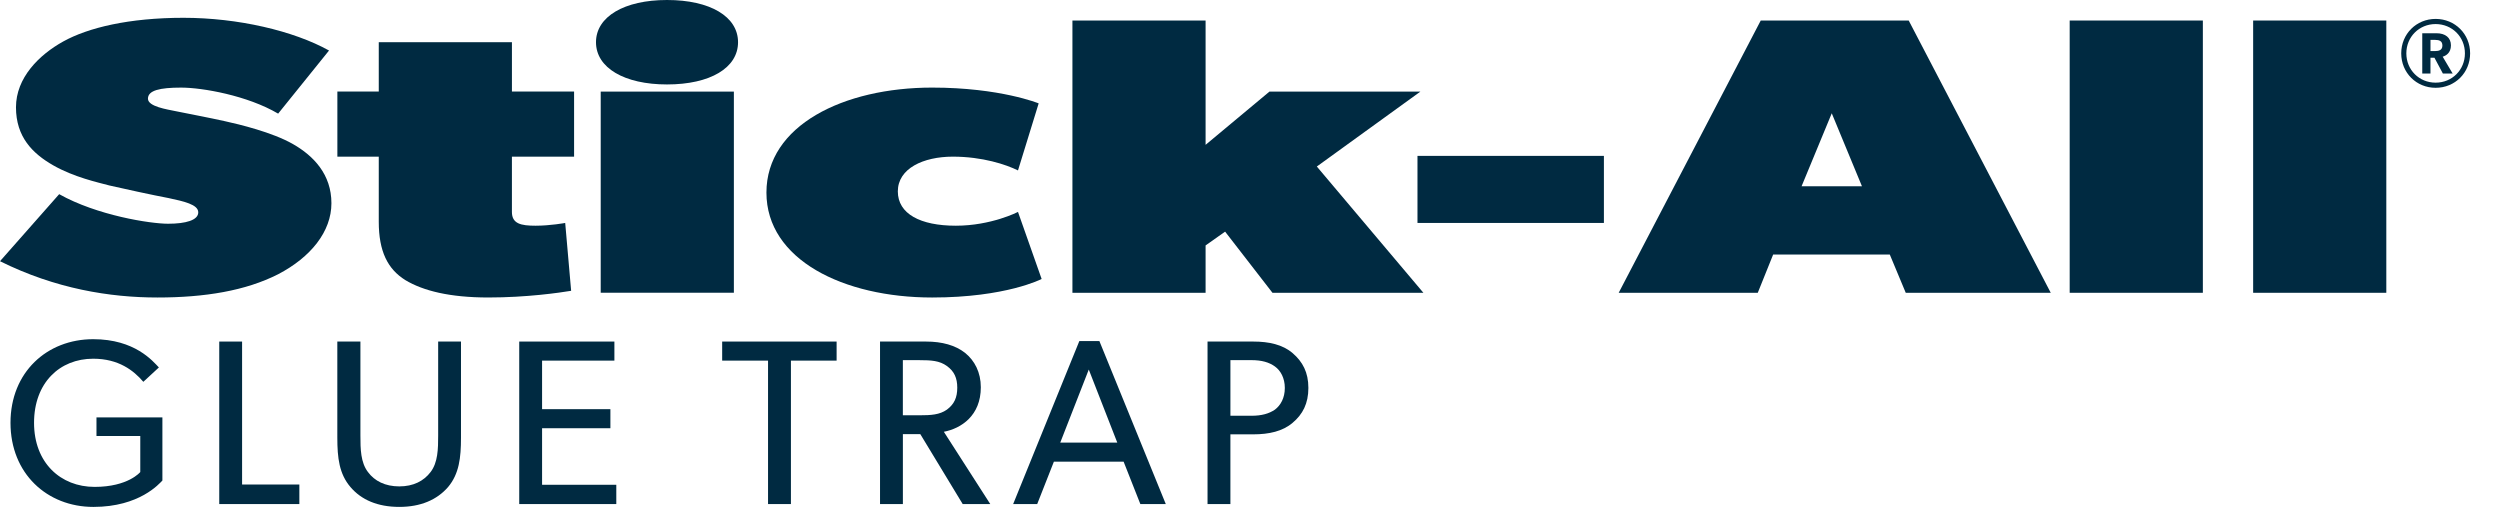
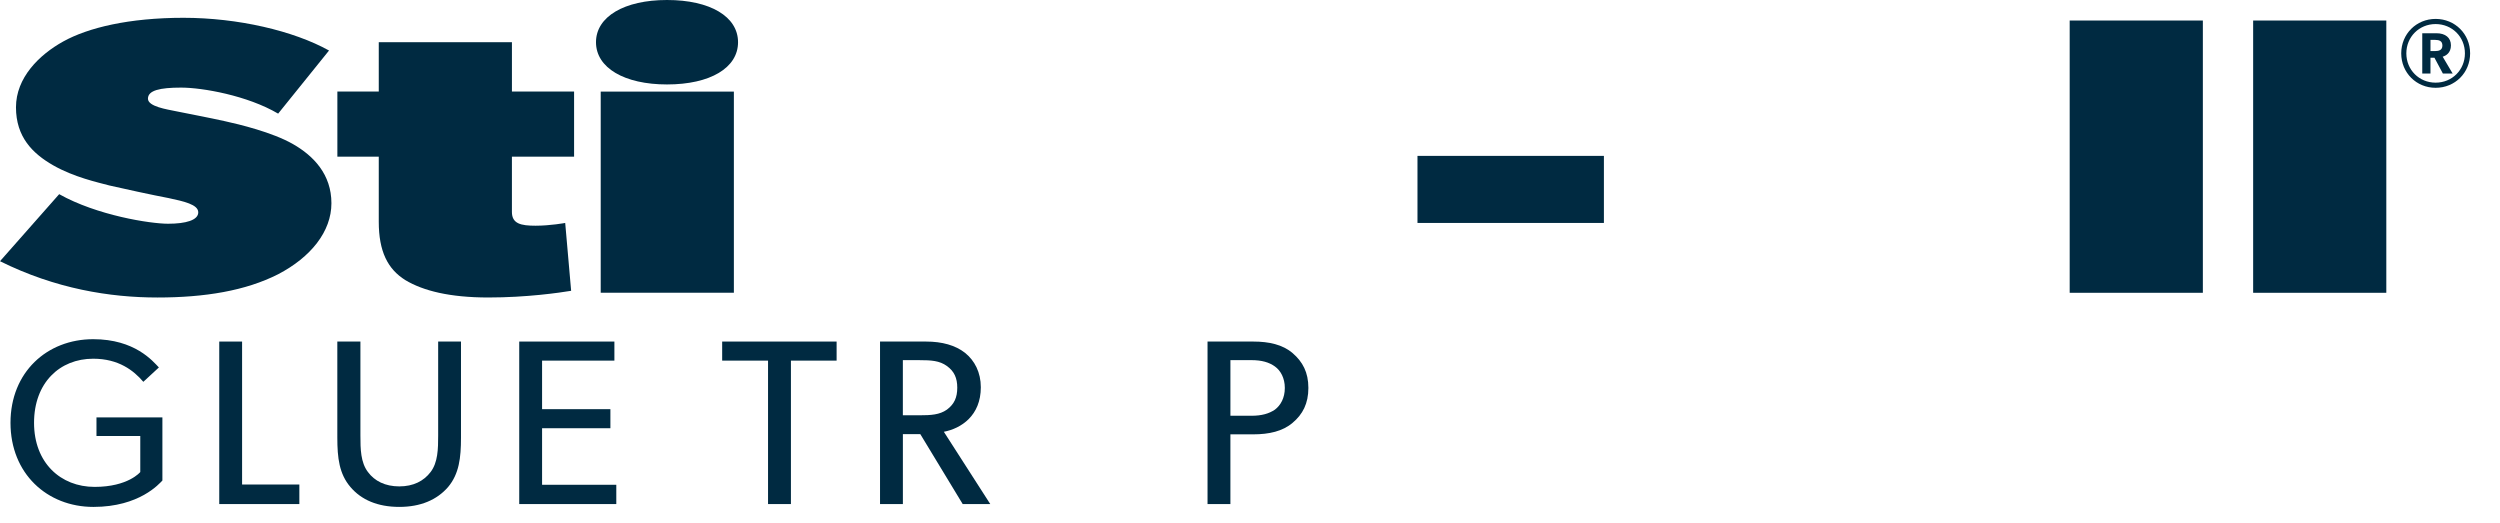
<svg xmlns="http://www.w3.org/2000/svg" version="1.1" id="Layer_1" x="0px" y="0px" width="186.5px" height="39px" viewBox="0 0 186.5 39" enable-background="new 0 0 186.5 39" xml:space="preserve">
  <g>
    <g>
      <path fill="#002A41" d="M20.75,20.458c-2.429,1.235-5.474,1.736-9.006,1.736c-3.532,0-7.595-0.646-11.744-2.708l4.415-5.001    c2.825,1.588,6.799,2.206,8.123,2.206c1.327,0,2.252-0.265,2.252-0.851c0-0.59-1.104-0.824-2.207-1.062    c-1.104-0.206-3.532-0.734-4.417-0.94c-0.881-0.236-2.648-0.62-4.194-1.503c-1.545-0.883-2.78-2.119-2.78-4.329    c0-2.206,1.722-3.912,3.53-4.914c1.854-1.027,4.902-1.764,8.962-1.764c4.063,0,8.212,0.97,10.862,2.441L20.75,8.477    c-2.296-1.353-5.652-1.942-7.241-1.942c-1.589,0-2.472,0.208-2.472,0.826c0,0.59,1.414,0.794,2.12,0.942    c0.707,0.146,2.561,0.499,3.619,0.737c1.061,0.233,3.532,0.823,5.078,1.707c1.545,0.881,2.87,2.267,2.87,4.413    C24.724,17.28,23.178,19.192,20.75,20.458" />
      <path fill="#002A41" d="M42.826,11.686h-4.637v4.123c0,0.881,0.664,1.029,1.768,1.029c1.104,0,2.207-0.206,2.207-0.206    l0.443,5.062c-0.885,0.145-3.312,0.499-6.183,0.499c-2.869,0-4.856-0.499-6.179-1.293c-1.326-0.823-1.989-2.15-1.989-4.358v-4.857    h-3.088V6.829h3.088V3.15h9.934v3.679h4.637V11.686z" />
      <path fill="#002A41" d="M54.747,21.839h-9.934V6.831h9.934V21.839z M49.758,6.3c-3.178,0-5.297-1.237-5.297-3.15    S46.581,0,49.758,0c3.224,0,5.3,1.238,5.3,3.15S52.982,6.3,49.758,6.3" />
-       <path fill="#002A41" d="M77.706,20.812c0,0-2.649,1.382-8.168,1.382c-6.621,0-12.362-2.826-12.362-7.829s5.741-7.831,12.362-7.831    c5.078,0,7.947,1.178,7.947,1.178l-1.543,5.003c-0.884-0.439-2.649-1.029-4.858-1.029c-2.207,0-4.106,0.883-4.106,2.592    c0,1.675,1.678,2.56,4.328,2.56c2.647,0,4.636-1.029,4.636-1.029L77.706,20.812z" />
    </g>
-     <polygon fill="#002A41" points="106.184,21.841 94.925,21.841 91.393,17.28 89.937,18.309 89.937,21.841 80.003,21.841    80.003,1.531 89.937,1.531 89.937,10.805 94.703,6.831 105.964,6.831 98.235,12.422  " />
    <rect x="105.744" y="11.629" fill="#002A41" width="13.907" height="5.003" />
-     <path fill="#002A41" d="M138.901,13.894l-2.252-5.443l-2.251,5.443H138.901z M152.985,21.841h-10.817l-1.191-2.855h-8.699   l-1.148,2.855h-10.375l10.597-20.311h11.037L152.985,21.841z" />
    <rect x="154.398" y="1.531" fill="#002A41" width="9.935" height="20.311" />
    <rect x="168.085" y="1.531" fill="#002A41" width="9.934" height="20.311" />
    <g>
      <path fill="#002A41" d="M184.271,3.98c0-1.446-1.127-2.569-2.575-2.569c-1.437,0-2.565,1.123-2.565,2.569    c0,1.445,1.128,2.57,2.565,2.57C183.144,6.551,184.271,5.426,184.271,3.98 M183.883,3.98c0,1.229-0.95,2.186-2.187,2.186    c-1.229,0-2.183-0.957-2.183-2.186c0-1.227,0.954-2.185,2.183-2.185C182.933,1.796,183.883,2.753,183.883,3.98 M182.224,4.229    c0.239-0.07,0.616-0.278,0.616-0.847c0-0.563-0.411-0.902-1.079-0.902h-1.06v3.008h0.612V4.305h0.296l0.63,1.182h0.73    L182.224,4.229z M182.203,3.396c0,0.337-0.252,0.414-0.541,0.414h-0.348V2.976h0.348C181.95,2.976,182.203,3.048,182.203,3.396" />
      <path fill="#002A41" d="M12.116,35.846c-0.228,0.229-1.704,1.97-5.147,1.97c-3.462,0-6.186-2.494-6.186-6.273    c0-3.778,2.724-6.239,6.169-6.239c3.111,0,4.445,1.635,4.901,2.108l-1.16,1.072c-0.72-0.843-1.843-1.724-3.741-1.724    c-2.496,0-4.412,1.794-4.412,4.783c0,2.985,1.987,4.779,4.516,4.779c2.513,0,3.409-1.108,3.409-1.108v-2.688H7.197v-1.388h4.918    V35.846z" />
    </g>
    <polygon fill="#002A41" points="22.332,37.603 16.356,37.603 16.356,25.48 18.06,25.48 18.06,36.145 22.332,36.145  " />
    <g>
      <path fill="#002A41" d="M34.39,32.648c0,1.512-0.141,2.707-0.967,3.689c-0.826,0.949-2.039,1.478-3.636,1.478    c-1.618,0-2.831-0.528-3.64-1.478c-0.843-0.983-0.983-2.178-0.983-3.689V25.48h1.723v7.009c0,1.021,0.017,2.006,0.561,2.724    c0.494,0.669,1.284,1.072,2.339,1.072c1.054,0,1.828-0.403,2.336-1.072c0.546-0.717,0.564-1.722,0.564-2.724V25.48h1.703V32.648z" />
    </g>
    <polygon fill="#002A41" points="45.976,37.603 38.735,37.603 38.735,25.48 45.834,25.48 45.834,26.902 40.439,26.902    40.439,30.524 45.536,30.524 45.536,31.946 40.439,31.946 40.439,36.164 45.976,36.164  " />
    <polygon fill="#002A41" points="62.411,26.902 59.003,26.902 59.003,37.603 57.296,37.603 57.296,26.902 53.874,26.902    53.874,25.48 62.411,25.48  " />
    <g>
      <path fill="#002A41" d="M70.64,27.306c-0.545-0.403-1.195-0.438-2.039-0.438h-1.248v4.112h1.248c0.844,0,1.493-0.036,2.039-0.422    c0.543-0.405,0.772-0.896,0.772-1.637C71.412,28.201,71.184,27.694,70.64,27.306 M73.874,37.603h-2.057l-3.163-5.218h-1.299v5.218    h-1.705V25.48h3.426c1.212,0,2.195,0.278,2.917,0.843c0.719,0.58,1.176,1.458,1.176,2.566c0,2.127-1.473,3.074-2.758,3.322    L73.874,37.603z" />
    </g>
-     <path fill="#002A41" d="M83.349,33.018l-2.126-5.449l-2.128,5.449H83.349z M86.968,37.603H85.07l-1.248-3.163H78.62l-1.245,3.163   h-1.794l4.937-12.159h1.496L86.968,37.603z" />
    <g>
      <path fill="#002A41" d="M95.109,27.339c-0.439-0.314-0.983-0.473-1.757-0.473h-1.563v4.15h1.563c0.774,0,1.317-0.159,1.757-0.457    c0.423-0.32,0.739-0.864,0.739-1.62C95.848,28.204,95.532,27.641,95.109,27.339 M96.428,31.542c-0.74,0.633-1.759,0.86-2.935,0.86    h-1.705v5.203h-1.706V25.48h3.41c1.176,0,2.195,0.227,2.935,0.86c0.753,0.649,1.178,1.439,1.178,2.6S97.182,30.91,96.428,31.542" />
    </g>
  </g>
</svg>